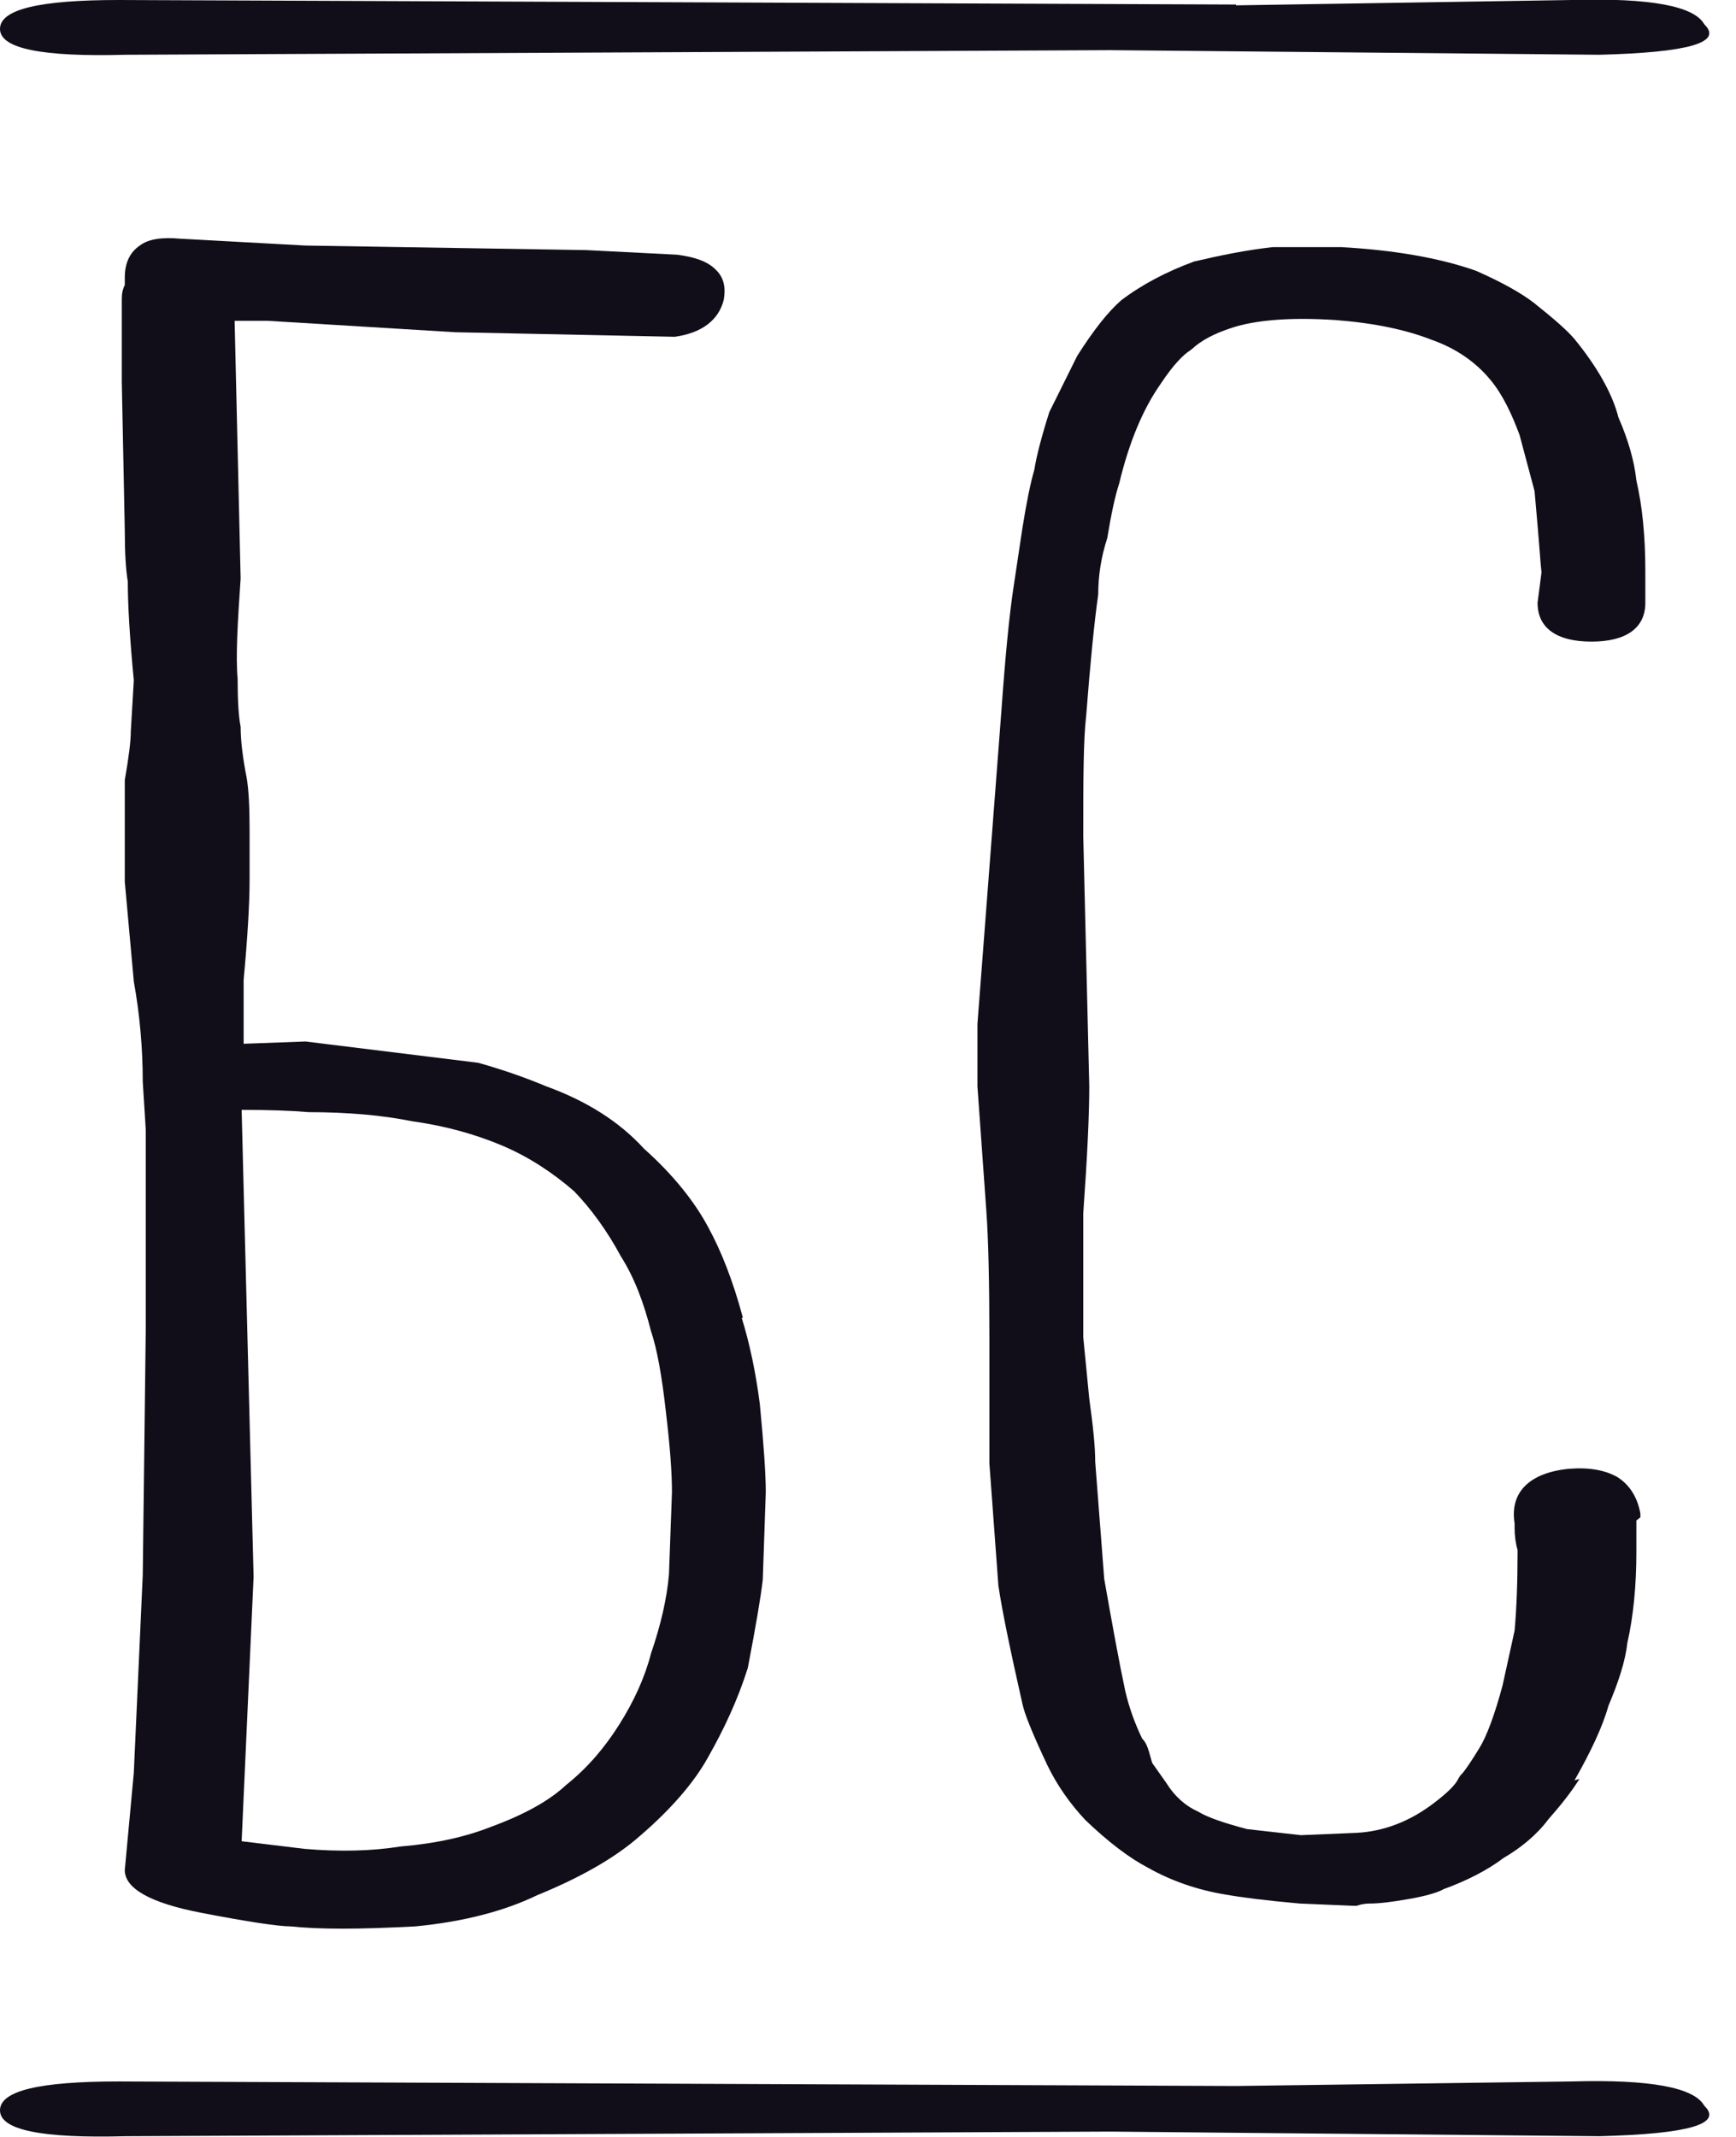
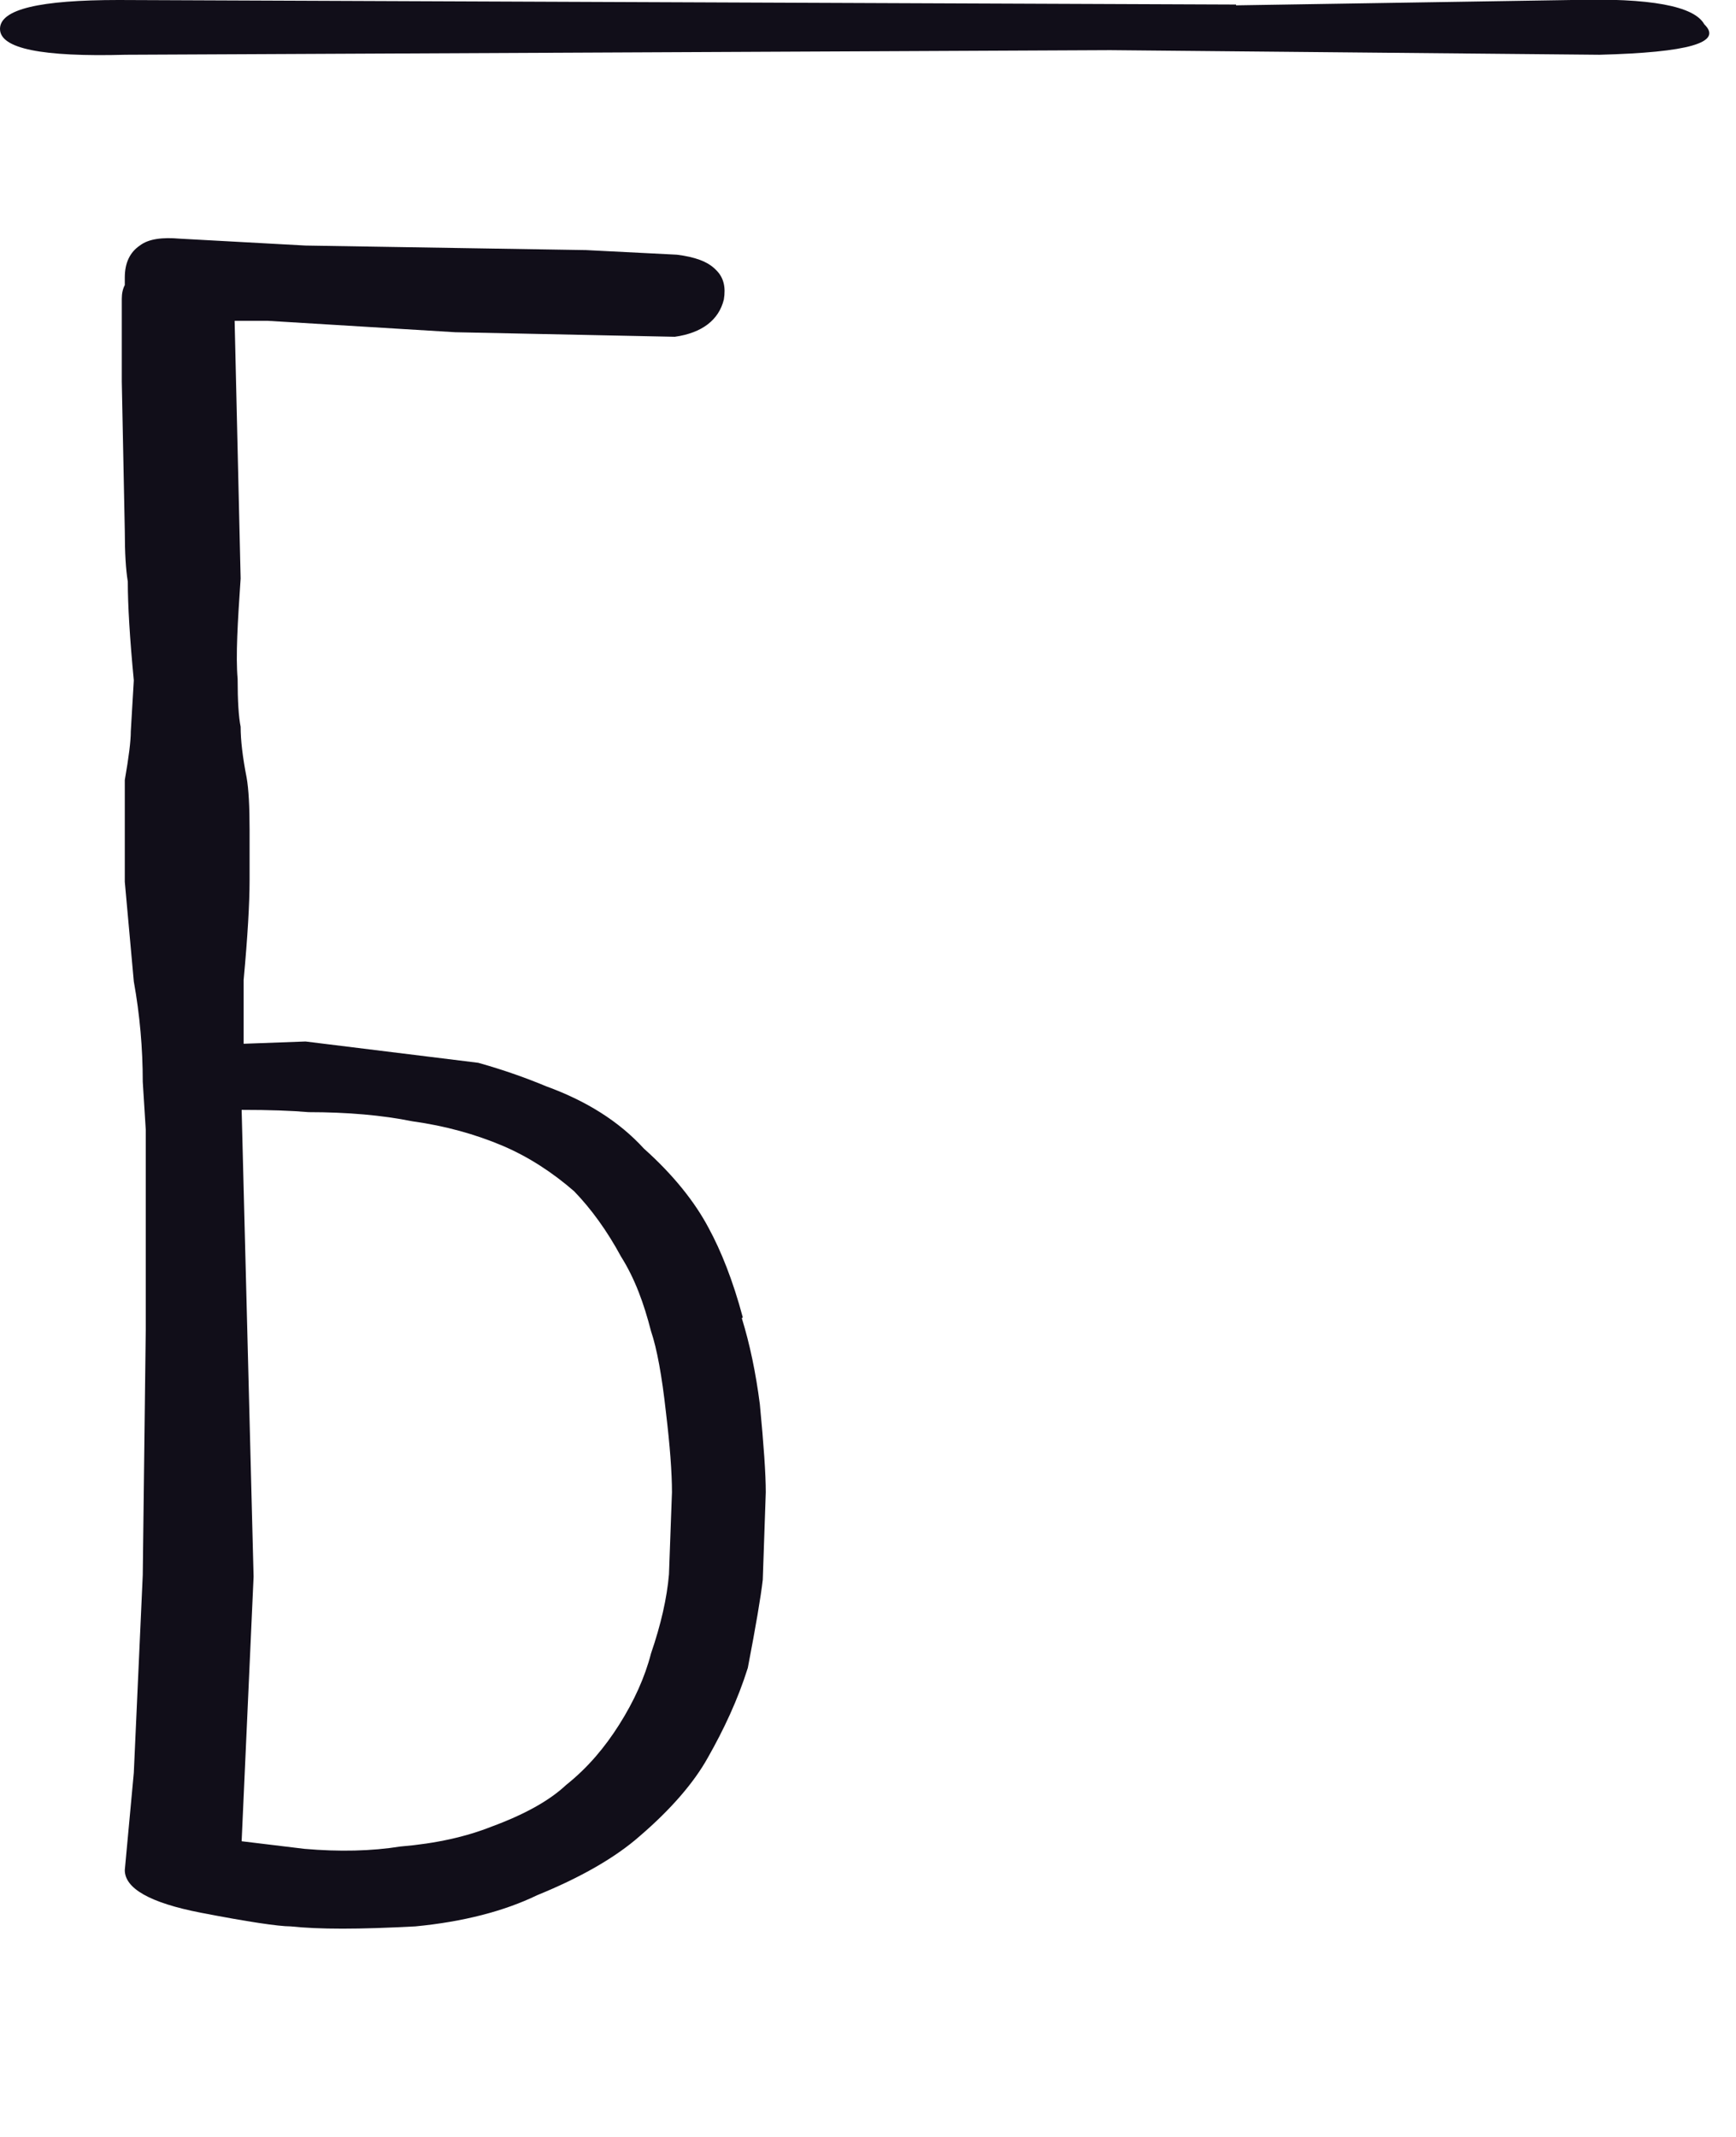
<svg xmlns="http://www.w3.org/2000/svg" width="26" height="32" viewBox="0 0 26 32" fill="none">
  <g clip-path="url(#clip0_47_45)">
    <path d="M11.125 19.728C10.976 19.17 10.796 18.726 10.617 18.396C10.408 17.998 10.079 17.588 9.645 17.201C9.271 16.791 8.778 16.484 8.18 16.267C7.91 16.154 7.566 16.028 7.163 15.915L4.576 15.596L3.649 15.63V14.674C3.709 14.025 3.738 13.524 3.738 13.182V12.42C3.738 12.078 3.724 11.816 3.694 11.646C3.634 11.338 3.604 11.088 3.604 10.883C3.574 10.735 3.559 10.496 3.559 10.166C3.529 9.824 3.559 9.323 3.604 8.663L3.514 4.804H4.008L6.819 4.975L10.094 5.043H10.108C10.512 4.986 10.766 4.793 10.841 4.485C10.871 4.303 10.841 4.155 10.722 4.041C10.602 3.916 10.408 3.848 10.138 3.814L8.778 3.745L4.576 3.677L2.692 3.574C2.438 3.552 2.228 3.574 2.094 3.677C1.944 3.779 1.869 3.939 1.869 4.155V4.269C1.839 4.326 1.824 4.394 1.824 4.474V5.715L1.869 7.946C1.869 8.276 1.884 8.526 1.914 8.709C1.914 9.061 1.944 9.562 2.004 10.188L1.959 10.951C1.959 11.099 1.929 11.338 1.869 11.68V13.205L2.004 14.697C2.094 15.197 2.138 15.698 2.138 16.199L2.183 16.916V19.91L2.138 23.587L2.004 26.547L1.869 28.004C1.869 28.277 2.243 28.494 3.006 28.642C3.709 28.778 4.172 28.847 4.352 28.847C4.561 28.869 4.815 28.881 5.129 28.881C5.443 28.881 5.802 28.869 6.221 28.847C6.938 28.778 7.551 28.619 8.045 28.38C8.688 28.118 9.211 27.822 9.585 27.492C10.049 27.093 10.393 26.695 10.602 26.319C10.841 25.898 11.05 25.454 11.2 24.976C11.32 24.35 11.394 23.917 11.424 23.656L11.469 22.346C11.469 22.073 11.439 21.641 11.38 21.026C11.32 20.559 11.23 20.127 11.11 19.739L11.125 19.728ZM3.798 23.61L3.619 16.62C4.038 16.62 4.366 16.632 4.621 16.654C5.204 16.654 5.727 16.7 6.176 16.791C6.669 16.859 7.118 16.985 7.522 17.155C7.925 17.326 8.284 17.565 8.598 17.838C8.852 18.1 9.092 18.43 9.301 18.817C9.51 19.148 9.645 19.523 9.75 19.933C9.839 20.195 9.914 20.605 9.974 21.151C10.034 21.652 10.064 22.05 10.064 22.346L10.019 23.576C9.989 23.929 9.899 24.327 9.75 24.76C9.66 25.113 9.495 25.477 9.271 25.83C9.062 26.16 8.808 26.467 8.479 26.729C8.224 26.968 7.851 27.173 7.357 27.355C6.983 27.503 6.535 27.606 5.996 27.651C5.563 27.72 5.084 27.731 4.561 27.686L3.619 27.572L3.798 23.61Z" fill="#110E19" />
-     <path d="M23.581 26.661C23.82 26.24 24 25.864 24.089 25.545C24.239 25.192 24.343 24.874 24.373 24.601C24.463 24.202 24.508 23.747 24.508 23.234V22.768L24.568 22.722V22.665C24.523 22.415 24.403 22.233 24.224 22.119C24.044 22.016 23.805 21.971 23.506 21.994C22.908 22.05 22.609 22.346 22.684 22.813V22.881C22.684 22.995 22.699 23.109 22.729 23.212C22.729 23.678 22.714 24.088 22.684 24.418L22.504 25.238C22.385 25.682 22.265 26.001 22.16 26.171C21.951 26.513 21.891 26.57 21.876 26.581L21.846 26.627C21.801 26.729 21.667 26.855 21.473 27.002C21.114 27.276 20.725 27.424 20.321 27.446L19.484 27.481L18.676 27.39C18.332 27.298 18.093 27.219 17.944 27.128C17.764 27.048 17.6 26.911 17.465 26.695L17.256 26.399L17.211 26.24C17.181 26.137 17.151 26.08 17.106 26.035C17.002 25.819 16.912 25.579 16.852 25.318C16.762 24.896 16.658 24.327 16.538 23.644L16.403 21.891C16.403 21.675 16.373 21.367 16.314 20.946L16.224 20.024V18.169C16.284 17.326 16.314 16.7 16.314 16.267L16.224 12.522C16.224 11.703 16.224 11.088 16.269 10.701C16.329 9.927 16.388 9.323 16.448 8.902C16.448 8.618 16.493 8.333 16.583 8.06C16.643 7.695 16.702 7.422 16.762 7.24C16.912 6.614 17.121 6.124 17.375 5.76C17.585 5.441 17.734 5.305 17.824 5.248L17.854 5.225C17.988 5.1 18.183 4.997 18.422 4.918C18.781 4.793 19.319 4.747 20.007 4.793C20.59 4.838 21.069 4.941 21.443 5.089C21.801 5.214 22.101 5.419 22.325 5.692C22.504 5.908 22.639 6.193 22.758 6.512L22.983 7.354C23.058 8.174 23.073 8.47 23.087 8.572L23.028 9.027C23.028 9.403 23.312 9.608 23.835 9.608C24.358 9.608 24.642 9.403 24.642 9.027V8.549C24.642 8.037 24.598 7.582 24.508 7.195C24.478 6.91 24.388 6.591 24.239 6.25C24.149 5.897 23.925 5.498 23.581 5.077C23.476 4.952 23.282 4.781 22.968 4.531C22.773 4.383 22.489 4.223 22.101 4.053C21.547 3.859 20.874 3.745 20.082 3.7H19.065C18.661 3.745 18.273 3.825 17.884 3.916C17.48 4.064 17.106 4.258 16.792 4.497C16.598 4.667 16.388 4.929 16.134 5.328L15.716 6.17C15.596 6.546 15.521 6.842 15.491 7.035C15.431 7.24 15.372 7.536 15.312 7.912L15.177 8.811C15.117 9.209 15.058 9.801 14.998 10.644L14.639 15.334V16.267L14.774 18.157C14.803 18.567 14.818 19.204 14.818 20.047V21.914L14.953 23.747C15.013 24.145 15.132 24.714 15.312 25.511C15.342 25.659 15.461 25.955 15.686 26.433C15.835 26.741 16.03 27.014 16.254 27.253C16.598 27.583 16.912 27.822 17.196 27.97C17.54 28.164 17.929 28.3 18.347 28.369C18.602 28.414 18.96 28.46 19.469 28.505L20.276 28.539H20.321C20.321 28.539 20.396 28.505 20.515 28.505C20.65 28.505 20.845 28.482 21.099 28.437C21.368 28.391 21.547 28.334 21.622 28.289C21.966 28.164 22.28 28.004 22.519 27.822C22.773 27.674 23.013 27.481 23.192 27.241C23.372 27.037 23.536 26.832 23.656 26.638L23.581 26.661Z" fill="#110E19" />
-     <path d="M18.512 31.237L23.536 31.169C24.718 31.135 25.375 31.26 25.525 31.533C25.809 31.807 25.286 31.955 23.955 31.989L16.628 31.92L1.884 31.989C0.628 32.023 0 31.898 0 31.602C0 31.306 0.598 31.169 1.779 31.169L18.512 31.237Z" fill="#110E19" />
    <path d="M18.512 0.08L23.536 0C24.718 -0.034 25.375 0.091 25.525 0.364C25.809 0.638 25.286 0.786 23.955 0.82L16.628 0.751L1.884 0.82C0.628 0.854 0 0.729 0 0.433C0 0.137 0.598 0 1.779 0L18.512 0.068V0.08Z" fill="#110E19" />
  </g>
  <defs>
    <clipPath id="clip0_47_45">
      <rect width="25.6" height="32" fill="white" />
    </clipPath>
  </defs>
</svg>